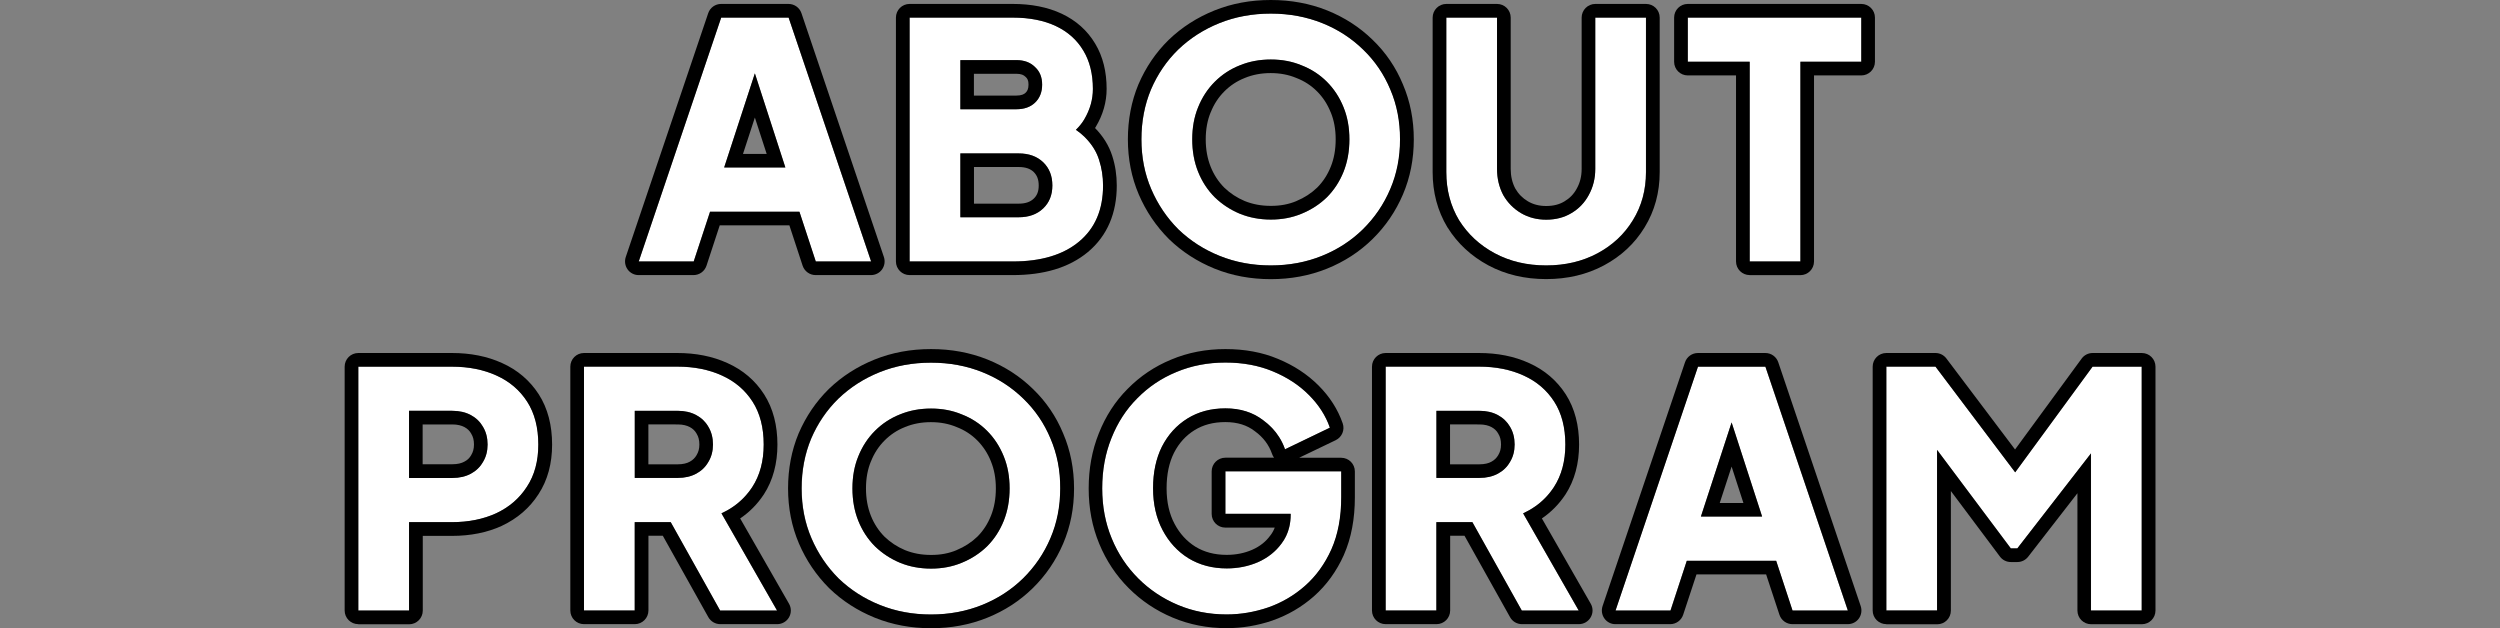
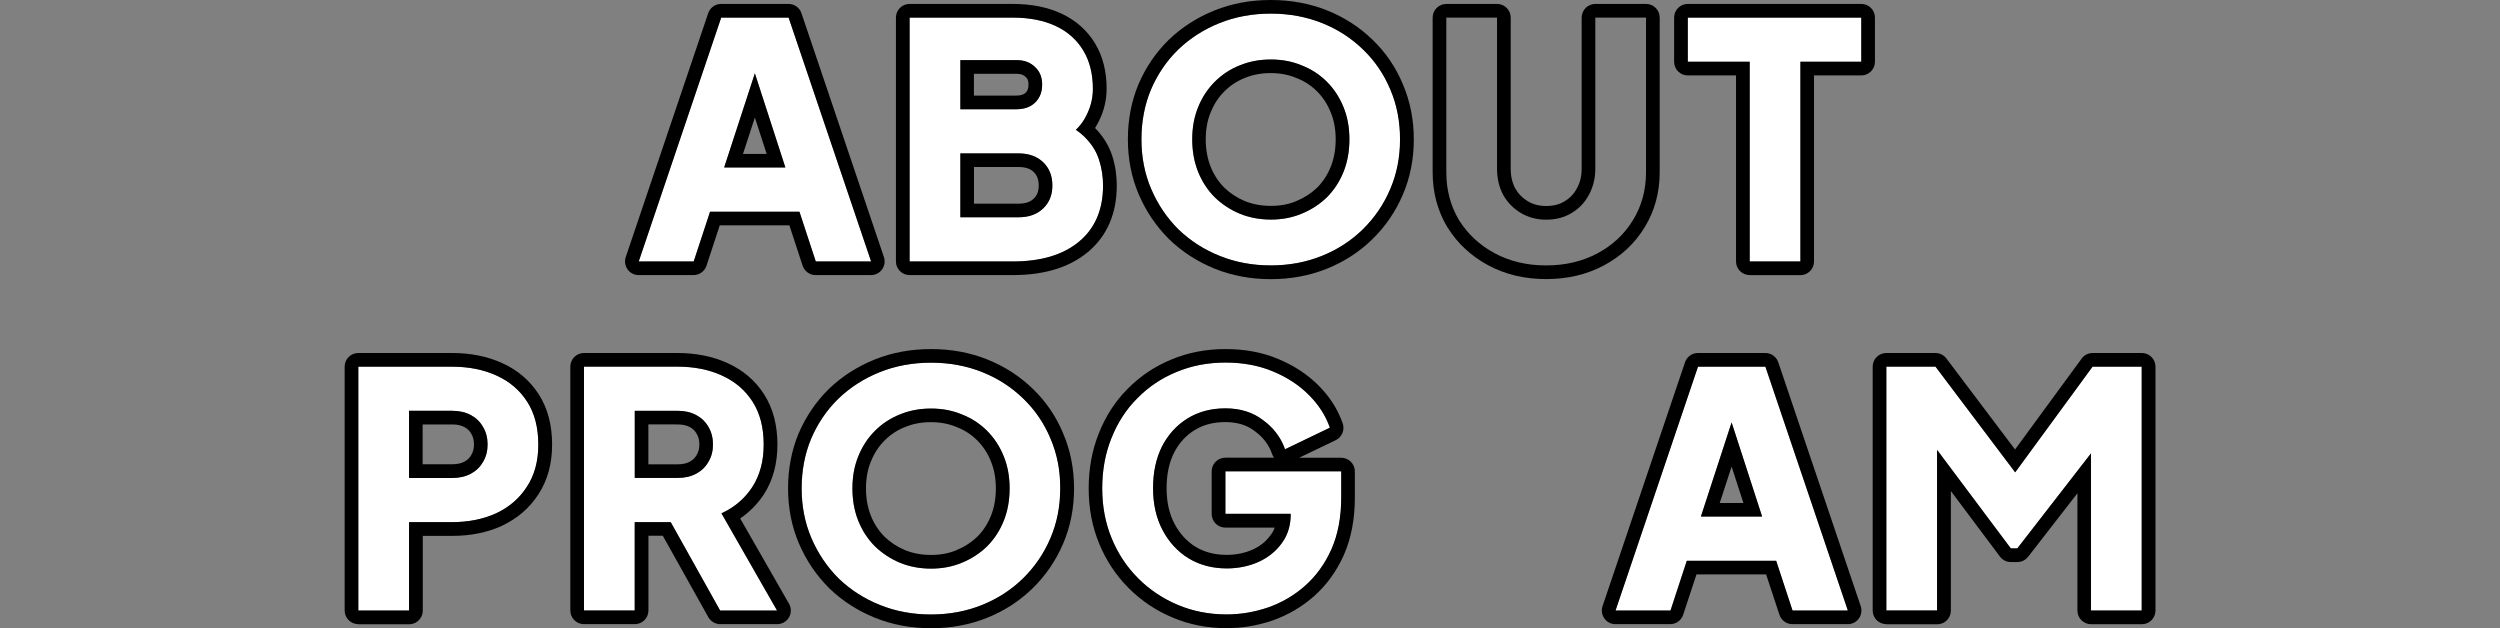
<svg xmlns="http://www.w3.org/2000/svg" version="1.1" id="レイヤー_1" x="0px" y="0px" viewBox="0 0 362.25 91.01" style="enable-background:new 0 0 362.25 91.01;" xml:space="preserve">
  <rect x="0" y="0" width="362.25" height="91.01" fill="#808080" stroke="none" />
  <style type="text/css">
	.st0{fill:#FFFFFF;}
	.st1{fill-rule:evenodd;clip-rule:evenodd;}
	.st2{fill-rule:evenodd;clip-rule:evenodd;fill:#FFFFFF;}
</style>
  <g>
    <g>
      <path class="st0" d="M253.53,37.89V8.95h-8.97v-6.4h25.14v6.4h-8.82v28.94H253.53z" />
-       <path class="st0" d="M224.04,38.46c-2.78,0-5.27-0.59-7.45-1.76c-2.18-1.17-3.91-2.77-5.17-4.79c-1.23-2.06-1.85-4.38-1.85-6.97    V2.55h7.35v21.92c0,1.39,0.3,2.66,0.9,3.8c0.63,1.11,1.49,1.98,2.56,2.61c1.08,0.63,2.29,0.95,3.65,0.95    c1.39,0,2.61-0.32,3.65-0.95c1.08-0.63,1.91-1.5,2.51-2.61c0.63-1.14,0.95-2.4,0.95-3.8V2.55h7.35v22.39    c0,2.59-0.63,4.92-1.9,6.97c-1.23,2.02-2.94,3.62-5.12,4.79C229.3,37.87,226.82,38.46,224.04,38.46z" />
      <path class="st0" d="M184.14,38.46c-2.66,0-5.12-0.46-7.4-1.38c-2.28-0.92-4.27-2.2-5.98-3.84c-1.68-1.68-2.99-3.62-3.94-5.84    c-0.95-2.21-1.42-4.62-1.42-7.21s0.46-5,1.38-7.21c0.95-2.21,2.26-4.14,3.94-5.79c1.71-1.64,3.7-2.93,5.98-3.84    s4.76-1.38,7.45-1.38s5.17,0.46,7.45,1.38s4.25,2.2,5.93,3.84c1.71,1.64,3.02,3.57,3.94,5.79c0.95,2.21,1.42,4.62,1.42,7.21    s-0.47,5-1.42,7.21c-0.95,2.21-2.28,4.16-3.98,5.84c-1.68,1.64-3.65,2.93-5.93,3.84C189.27,38,186.8,38.46,184.14,38.46z     M184.14,31.82c1.61,0,3.1-0.28,4.46-0.85c1.39-0.57,2.61-1.36,3.65-2.37c1.04-1.04,1.85-2.28,2.42-3.7    c0.57-1.42,0.85-2.99,0.85-4.7c0-1.71-0.28-3.26-0.85-4.65c-0.57-1.42-1.38-2.66-2.42-3.7c-1.04-1.04-2.26-1.83-3.65-2.37    c-1.36-0.57-2.85-0.85-4.46-0.85c-1.61,0-3.12,0.28-4.51,0.85c-1.36,0.54-2.56,1.33-3.61,2.37c-1.04,1.04-1.85,2.28-2.42,3.7    c-0.57,1.39-0.85,2.94-0.85,4.65c0,1.71,0.28,3.27,0.85,4.7c0.57,1.42,1.38,2.66,2.42,3.7c1.04,1.01,2.25,1.8,3.61,2.37    C181.03,31.53,182.53,31.82,184.14,31.82z" />
      <path class="st0" d="M131.8,37.89V2.55h14.94c2.44,0,4.52,0.41,6.26,1.23s3.07,2.01,3.98,3.56c0.92,1.52,1.38,3.37,1.38,5.55    c0,1.55-0.43,3.04-1.28,4.46c-0.85,1.39-2.26,2.56-4.22,3.51v-3.61c1.87,0.73,3.3,1.6,4.32,2.61c1.01,1.01,1.71,2.12,2.09,3.32    c0.38,1.17,0.57,2.4,0.57,3.7c0,3.48-1.15,6.18-3.46,8.11c-2.31,1.93-5.52,2.89-9.63,2.89H131.8z M139.15,31.48h8.44    c1.49,0,2.67-0.43,3.56-1.28c0.89-0.85,1.33-1.96,1.33-3.32c0-1.39-0.44-2.51-1.33-3.37c-0.89-0.85-2.07-1.28-3.56-1.28h-8.44    V31.48z M139.15,15.83h8.11c1.14,0,2.04-0.32,2.7-0.95c0.7-0.66,1.04-1.53,1.04-2.61s-0.35-1.93-1.04-2.56    c-0.66-0.66-1.57-1-2.7-1h-8.11V15.83z" />
      <path class="st0" d="M92.55,37.89L104.5,2.55h9.77l11.95,35.34h-8.02l-2.37-7.21h-12.95l-2.37,7.21H92.55z M104.93,24.27h8.87    l-4.42-13.64L104.93,24.27z" />
      <path class="st1" d="M253.53,39.86c-1.09,0-1.98-0.88-1.98-1.98V10.93h-6.99c-1.09,0-1.98-0.88-1.98-1.98v-6.4    c0-1.09,0.88-1.98,1.98-1.98h25.14c1.09,0,1.98,0.88,1.98,1.98v6.4c0,1.09-0.89,1.98-1.98,1.98h-6.85v26.96    c0,1.09-0.88,1.98-1.98,1.98H253.53z M260.88,8.95h8.82v-6.4h-25.14v6.4h8.97v28.94h7.35V8.95z" />
      <path class="st1" d="M209.73,32.94L209.73,32.94c-1.44-2.4-2.14-5.08-2.14-8V2.55c0-1.09,0.89-1.98,1.98-1.98h7.35    c1.09,0,1.98,0.88,1.98,1.98v21.92c0,1.08,0.23,2.02,0.66,2.84c0.46,0.8,1.07,1.41,1.83,1.86c0.75,0.44,1.61,0.68,2.65,0.68    c1.08,0,1.94-0.24,2.63-0.66l0.02-0.01c0.76-0.45,1.35-1.05,1.78-1.85l0.01-0.02c0.46-0.82,0.7-1.76,0.7-2.84V2.55    c0-1.09,0.89-1.98,1.98-1.98h7.35c1.09,0,1.98,0.88,1.98,1.98v22.39c0,2.93-0.72,5.62-2.19,8.01c-1.43,2.34-3.4,4.17-5.88,5.5    c-2.5,1.34-5.31,1.99-8.38,1.99c-3.07,0-5.88-0.65-8.38-1.99c-2.47-1.33-4.46-3.16-5.91-5.49    C209.74,32.95,209.73,32.94,209.73,32.94z M217.82,28.26c-0.6-1.14-0.9-2.4-0.9-3.8V2.55h-7.35v22.39c0,2.59,0.62,4.92,1.85,6.97    c1.27,2.02,2.99,3.62,5.17,4.79c2.18,1.17,4.66,1.76,7.45,1.76c2.78,0,5.27-0.59,7.45-1.76c2.18-1.17,3.89-2.77,5.12-4.79    c1.27-2.06,1.9-4.38,1.9-6.97V2.55h-7.35v21.92c0,1.39-0.32,2.66-0.95,3.8c-0.6,1.11-1.44,1.98-2.51,2.61    c-1.04,0.63-2.26,0.95-3.65,0.95c-1.36,0-2.58-0.32-3.65-0.95C219.31,30.23,218.45,29.36,217.82,28.26z" />
      <path class="st1" d="M169.4,34.66c-0.01-0.01-0.02-0.02-0.03-0.03c-1.86-1.86-3.31-4.01-4.36-6.45c-1.06-2.48-1.58-5.15-1.58-7.99    c0-2.83,0.5-5.49,1.53-7.97l0.01-0.02c1.05-2.44,2.5-4.59,4.37-6.42l0.01-0.01c1.9-1.83,4.11-3.24,6.61-4.25    C178.49,0.5,181.23,0,184.14,0s5.65,0.5,8.19,1.52c2.5,1.01,4.7,2.43,6.57,4.26c1.9,1.83,3.36,3.98,4.38,6.44    c1.06,2.48,1.58,5.14,1.58,7.98c0,2.84-0.52,5.51-1.58,7.99c-1.05,2.45-2.52,4.61-4.42,6.47c-1.87,1.83-4.07,3.26-6.58,4.27    c-2.53,1.02-5.25,1.52-8.14,1.52c-2.89,0-5.61-0.5-8.14-1.52C173.5,37.91,171.29,36.49,169.4,34.66z M201.46,12.98    c-0.92-2.21-2.23-4.14-3.94-5.79c-1.68-1.64-3.65-2.93-5.93-3.84s-4.76-1.38-7.45-1.38s-5.17,0.46-7.45,1.38s-4.27,2.2-5.98,3.84    c-1.68,1.64-2.99,3.57-3.94,5.79c-0.92,2.21-1.38,4.62-1.38,7.21s0.47,5,1.42,7.21c0.95,2.21,2.26,4.16,3.94,5.84    c1.71,1.64,3.7,2.93,5.98,3.84c2.28,0.92,4.74,1.38,7.4,1.38c2.66,0,5.12-0.46,7.4-1.38c2.28-0.92,4.25-2.2,5.93-3.84    c1.71-1.68,3.04-3.62,3.98-5.84c0.95-2.21,1.42-4.62,1.42-7.21S202.41,15.2,201.46,12.98z M187.84,29.14l0.01-0.01    c1.16-0.48,2.16-1.13,3.01-1.95c0.84-0.84,1.5-1.85,1.97-3.03c0.47-1.16,0.71-2.48,0.71-3.96c0-1.49-0.25-2.78-0.71-3.9    l-0.01-0.01c-0.47-1.18-1.13-2.19-1.98-3.04c-0.85-0.85-1.83-1.49-2.97-1.93c-0.02-0.01-0.03-0.01-0.05-0.02    c-1.1-0.46-2.32-0.7-3.7-0.7c-1.38,0-2.62,0.24-3.76,0.71l-0.02,0.01c-1.11,0.44-2.08,1.08-2.93,1.93    c-0.85,0.85-1.51,1.85-1.98,3.04l-0.01,0.01c-0.46,1.12-0.71,2.41-0.71,3.9c0,1.49,0.25,2.8,0.71,3.96    c0.47,1.18,1.13,2.18,1.97,3.03c0.86,0.83,1.85,1.48,2.97,1.95c1.14,0.46,2.38,0.7,3.75,0.7    C185.52,29.84,186.74,29.6,187.84,29.14z M192.26,28.59c-1.04,1.01-2.26,1.8-3.65,2.37c-1.36,0.57-2.85,0.85-4.46,0.85    c-1.61,0-3.12-0.28-4.51-0.85c-1.36-0.57-2.56-1.36-3.61-2.37c-1.04-1.04-1.85-2.28-2.42-3.7c-0.57-1.42-0.85-2.99-0.85-4.7    c0-1.71,0.28-3.26,0.85-4.65c0.57-1.42,1.38-2.66,2.42-3.7c1.04-1.04,2.25-1.83,3.61-2.37c1.39-0.57,2.89-0.85,4.51-0.85    c1.61,0,3.1,0.28,4.46,0.85c1.39,0.54,2.61,1.33,3.65,2.37c1.04,1.04,1.85,2.28,2.42,3.7c0.57,1.39,0.85,2.94,0.85,4.65    c0,1.71-0.28,3.27-0.85,4.7C194.11,26.31,193.3,27.55,192.26,28.59z" />
      <path class="st1" d="M131.8,39.86c-1.09,0-1.98-0.88-1.98-1.98V2.55c0-1.09,0.88-1.98,1.98-1.98h14.94c2.65,0,5.04,0.45,7.11,1.42    c2.07,0.98,3.7,2.42,4.84,4.33c1.14,1.89,1.66,4.11,1.66,6.56c0,1.93-0.54,3.77-1.56,5.48l-0.01,0.02    c-0.03,0.06-0.07,0.11-0.11,0.17c1.16,1.18,2.01,2.53,2.49,4.03c0.45,1.38,0.66,2.81,0.66,4.3c0,3.96-1.34,7.26-4.17,9.63    c-2.78,2.32-6.49,3.35-10.9,3.35H131.8z M157.41,20.1c-0.07-0.08-0.15-0.16-0.23-0.24c-0.37-0.37-0.8-0.72-1.28-1.05    c0.47-0.46,0.87-0.94,1.18-1.46c0.02-0.03,0.03-0.06,0.05-0.09c0.82-1.4,1.23-2.85,1.23-4.37c0-2.18-0.46-4.03-1.38-5.55    c-0.92-1.55-2.25-2.74-3.98-3.56s-3.83-1.23-6.26-1.23H131.8v35.34h14.94c4.11,0,7.32-0.96,9.63-2.89    c2.31-1.93,3.46-4.63,3.46-8.11c0-1.3-0.19-2.53-0.57-3.7C158.92,22.07,158.3,21.04,157.41,20.1z M148.64,11.17    c-0.02-0.02-0.05-0.04-0.07-0.06c-0.22-0.22-0.57-0.42-1.31-0.42h-6.14v3.16h6.14c0.76,0,1.13-0.2,1.34-0.4    c0.26-0.25,0.43-0.57,0.43-1.18C149.04,11.66,148.86,11.37,148.64,11.17z M149.97,14.88c-0.66,0.63-1.57,0.95-2.7,0.95h-8.11V8.71    h8.11c1.14,0,2.04,0.33,2.7,1c0.7,0.63,1.04,1.49,1.04,2.56S150.66,14.22,149.97,14.88z M141.13,29.51h6.47    c1.09,0,1.74-0.3,2.19-0.73c0.46-0.44,0.72-1.01,0.72-1.9c0-0.93-0.28-1.51-0.72-1.95c-0.44-0.43-1.1-0.73-2.19-0.73h-6.47V29.51z     M147.6,31.48c1.49,0,2.67-0.43,3.56-1.28c0.89-0.85,1.33-1.96,1.33-3.32c0-1.39-0.44-2.51-1.33-3.37    c-0.89-0.85-2.07-1.28-3.56-1.28h-8.44v9.25H147.6z" />
      <path class="st1" d="M90.94,39.04c-0.37-0.52-0.47-1.18-0.27-1.79l11.95-35.34c0.27-0.8,1.02-1.34,1.87-1.34h9.77    c0.85,0,1.6,0.54,1.87,1.34l11.95,35.34c0.2,0.6,0.1,1.27-0.27,1.79c-0.37,0.52-0.97,0.82-1.61,0.82h-8.02    c-0.85,0-1.61-0.55-1.88-1.36l-1.92-5.85h-10.09l-1.92,5.85c-0.27,0.81-1.02,1.36-1.88,1.36h-7.97    C91.91,39.86,91.31,39.56,90.94,39.04z M102.89,30.68h12.95l2.37,7.21h8.02L114.27,2.55h-9.77L92.55,37.89h7.97L102.89,30.68z     M104.93,24.27h8.87l-4.42-13.64L104.93,24.27z M109.38,17.03l-1.72,5.27h3.43L109.38,17.03z" />
    </g>
    <g>
      <path class="st0" d="M273.33,88.47V53.13h7.12L292,68.44l11.22-15.32h7.12v35.34h-7.35V65.69l-10.67,13.76h-0.95L280.69,65.2    v23.27H273.33z" />
      <path class="st0" d="M234.08,88.47l11.95-35.34h9.77l11.95,35.34h-8.02l-2.37-7.21h-12.95l-2.37,7.21H234.08z M246.46,74.85h8.87    l-4.42-13.64L246.46,74.85z" />
-       <path class="st0" d="M200.78,88.47V53.13h13.52c2.44,0,4.59,0.43,6.45,1.28c1.9,0.85,3.38,2.12,4.46,3.8    c1.08,1.68,1.61,3.75,1.61,6.21c0,2.4-0.55,4.46-1.66,6.17c-1.11,1.68-2.59,2.94-4.46,3.8l8.06,14.09h-8.25l-7.16-12.81h-5.22    v12.81H200.78z M208.13,69.25h6.21c1.04,0,1.94-0.21,2.7-0.62c0.76-0.41,1.34-0.98,1.76-1.71c0.44-0.73,0.66-1.57,0.66-2.51    c0-0.98-0.22-1.83-0.66-2.56c-0.41-0.73-1-1.3-1.76-1.71c-0.76-0.41-1.66-0.62-2.7-0.62h-6.21V69.25z" />
      <path class="st0" d="M134.91,89.04c-2.66,0-5.12-0.46-7.4-1.38c-2.28-0.92-4.27-2.2-5.98-3.84c-1.68-1.68-2.99-3.62-3.94-5.84    c-0.95-2.21-1.42-4.62-1.42-7.21c0-2.59,0.46-5,1.38-7.21c0.95-2.21,2.26-4.14,3.94-5.79c1.71-1.64,3.7-2.93,5.98-3.84    c2.28-0.92,4.76-1.38,7.45-1.38c2.69,0,5.17,0.46,7.45,1.38c2.28,0.92,4.25,2.2,5.93,3.84c1.71,1.64,3.02,3.57,3.94,5.79    c0.95,2.21,1.42,4.62,1.42,7.21c0,2.59-0.47,5-1.42,7.21c-0.95,2.21-2.28,4.16-3.98,5.84c-1.68,1.64-3.65,2.93-5.93,3.84    C140.03,88.58,137.56,89.04,134.91,89.04z M134.91,82.39c1.61,0,3.1-0.28,4.46-0.85c1.39-0.57,2.61-1.36,3.65-2.37    c1.04-1.04,1.85-2.28,2.42-3.7c0.57-1.42,0.85-2.99,0.85-4.7s-0.28-3.26-0.85-4.65c-0.57-1.42-1.38-2.66-2.42-3.7    c-1.04-1.04-2.26-1.83-3.65-2.37c-1.36-0.57-2.85-0.85-4.46-0.85c-1.61,0-3.12,0.28-4.51,0.85c-1.36,0.54-2.56,1.33-3.61,2.37    s-1.85,2.28-2.42,3.7c-0.57,1.39-0.85,2.94-0.85,4.65s0.28,3.27,0.85,4.7c0.57,1.42,1.38,2.66,2.42,3.7    c1.04,1.01,2.25,1.8,3.61,2.37C131.79,82.11,133.29,82.39,134.91,82.39z" />
      <path class="st0" d="M84.62,88.47V53.13h13.52c2.44,0,4.59,0.43,6.45,1.28c1.9,0.85,3.38,2.12,4.46,3.8    c1.08,1.68,1.61,3.75,1.61,6.21c0,2.4-0.55,4.46-1.66,6.17c-1.11,1.68-2.59,2.94-4.46,3.8l8.06,14.09h-8.25l-7.16-12.81h-5.22    v12.81H84.62z M91.97,69.25h6.21c1.04,0,1.94-0.21,2.7-0.62c0.76-0.41,1.34-0.98,1.76-1.71c0.44-0.73,0.66-1.57,0.66-2.51    c0-0.98-0.22-1.83-0.66-2.56c-0.41-0.73-1-1.3-1.76-1.71c-0.76-0.41-1.66-0.62-2.7-0.62h-6.21V69.25z" />
      <path class="st0" d="M51.92,88.47V53.13h13.57c2.44,0,4.59,0.43,6.45,1.28c1.9,0.85,3.38,2.12,4.46,3.8    c1.08,1.68,1.61,3.75,1.61,6.21c0,2.4-0.55,4.44-1.66,6.12c-1.08,1.68-2.56,2.96-4.46,3.84c-1.87,0.85-4,1.28-6.4,1.28h-6.21    v12.81H51.92z M59.27,69.25h6.26c1.04,0,1.94-0.21,2.7-0.62c0.76-0.41,1.34-0.98,1.76-1.71c0.44-0.73,0.66-1.57,0.66-2.51    c0-0.98-0.22-1.83-0.66-2.56c-0.41-0.73-1-1.3-1.76-1.71c-0.76-0.41-1.66-0.62-2.7-0.62h-6.26V69.25z" />
      <path class="st1" d="M273.33,90.44c-1.09,0-1.98-0.88-1.98-1.98V53.13c0-1.09,0.88-1.98,1.98-1.98h7.12c0.62,0,1.2,0.29,1.58,0.79    l9.95,13.19l9.65-13.17c0.37-0.51,0.96-0.81,1.6-0.81h7.12c1.09,0,1.98,0.88,1.98,1.98v35.34c0,1.09-0.88,1.98-1.98,1.98h-7.35    c-1.09,0-1.98-0.88-1.98-1.98v-17l-7.14,9.2c-0.37,0.48-0.95,0.77-1.56,0.77h-0.95c-0.62,0-1.21-0.29-1.58-0.79l-7.11-9.5v17.33    c0,1.09-0.88,1.98-1.98,1.98H273.33z M280.69,65.2l10.67,14.26h0.95l10.67-13.76v22.77h7.35V53.13h-7.12L292,68.44l-11.55-15.32    h-7.12v35.34h7.35V65.2z" />
      <path class="st1" d="M232.48,89.62c-0.37-0.52-0.47-1.18-0.27-1.79l11.95-35.34c0.27-0.8,1.02-1.34,1.87-1.34h9.77    c0.85,0,1.6,0.54,1.87,1.34l11.95,35.34c0.2,0.6,0.1,1.27-0.27,1.79c-0.37,0.52-0.97,0.82-1.61,0.82h-8.02    c-0.85,0-1.61-0.55-1.88-1.36l-1.93-5.85h-10.09l-1.93,5.85c-0.27,0.81-1.02,1.36-1.88,1.36h-7.97    C233.44,90.44,232.85,90.14,232.48,89.62z M244.42,81.26h12.95l2.37,7.21h8.02l-11.95-35.34h-9.77l-11.95,35.34h7.97L244.42,81.26    z M246.46,74.85h8.87l-4.42-13.64L246.46,74.85z M250.91,67.61l-1.72,5.27h3.43L250.91,67.61z" />
-       <path class="st1" d="M200.78,90.44c-1.09,0-1.98-0.88-1.98-1.98V53.13c0-1.09,0.89-1.98,1.98-1.98h13.52    c2.67,0,5.1,0.47,7.27,1.46c2.23,1,4.01,2.52,5.31,4.53c1.32,2.06,1.93,4.53,1.93,7.28c0,2.71-0.63,5.16-1.98,7.24l-0.01,0.01    c-0.92,1.39-2.06,2.54-3.4,3.45l7.08,12.36c0.35,0.61,0.35,1.36-0.01,1.97c-0.35,0.61-1,0.99-1.71,0.99h-8.25    c-0.72,0-1.38-0.39-1.72-1.01l-6.6-11.8h-2.08v10.83c0,1.09-0.88,1.98-1.98,1.98H200.78z M208.13,75.66h5.22l7.16,12.81h8.25    l-8.06-14.09c0.61-0.28,1.19-0.61,1.72-0.98c1.09-0.75,2-1.69,2.74-2.82c1.11-1.71,1.66-3.76,1.66-6.17    c0-2.47-0.54-4.54-1.61-6.21c-1.08-1.68-2.56-2.94-4.46-3.8c-1.87-0.85-4.02-1.28-6.45-1.28h-13.52v35.34h7.35V75.66z     M218.81,61.85c0.44,0.73,0.66,1.58,0.66,2.56c0,0.95-0.22,1.79-0.66,2.51c-0.41,0.73-1,1.3-1.76,1.71    c-0.76,0.41-1.66,0.62-2.7,0.62h-6.21v-9.72h6.21c1.04,0,1.94,0.21,2.7,0.62C217.81,60.56,218.39,61.13,218.81,61.85z     M210.11,61.51v5.77h4.24c0.78,0,1.35-0.15,1.76-0.38c0.44-0.24,0.75-0.55,0.98-0.94c0.01-0.02,0.02-0.04,0.03-0.06    c0.23-0.38,0.38-0.86,0.38-1.49c0-0.67-0.15-1.16-0.38-1.53c-0.01-0.02-0.02-0.04-0.03-0.06c-0.22-0.39-0.53-0.7-0.98-0.94    c-0.42-0.22-0.98-0.38-1.76-0.38H210.11z" />
      <path class="st1" d="M120.16,85.24c-0.01-0.01-0.02-0.02-0.03-0.03c-1.86-1.86-3.31-4.01-4.36-6.45    c-1.06-2.48-1.58-5.15-1.58-7.99c0-2.83,0.5-5.49,1.53-7.97l0.01-0.02c1.05-2.44,2.51-4.59,4.37-6.42l0.01-0.01    c1.9-1.83,4.11-3.24,6.61-4.25c2.53-1.02,5.27-1.52,8.19-1.52c2.92,0,5.65,0.5,8.19,1.52c2.5,1.01,4.7,2.43,6.57,4.26    c1.9,1.83,3.36,3.98,4.38,6.44c1.06,2.47,1.58,5.14,1.58,7.98c0,2.84-0.52,5.51-1.58,7.99c-1.05,2.45-2.52,4.61-4.42,6.47    c-1.87,1.83-4.07,3.26-6.58,4.27c-2.53,1.02-5.25,1.52-8.14,1.52c-2.89,0-5.61-0.5-8.14-1.52    C124.26,88.49,122.05,87.07,120.16,85.24z M152.22,63.56c-0.92-2.21-2.23-4.14-3.94-5.79c-1.68-1.64-3.65-2.93-5.93-3.84    c-2.28-0.92-4.76-1.38-7.45-1.38c-2.69,0-5.17,0.46-7.45,1.38c-2.28,0.92-4.27,2.2-5.98,3.84c-1.68,1.64-2.99,3.57-3.94,5.79    c-0.92,2.21-1.38,4.62-1.38,7.21c0,2.59,0.47,5,1.42,7.21c0.95,2.21,2.26,4.16,3.94,5.84c1.71,1.64,3.7,2.93,5.98,3.84    c2.28,0.92,4.74,1.38,7.4,1.38c2.66,0,5.12-0.46,7.4-1.38c2.28-0.92,4.25-2.2,5.93-3.84c1.71-1.68,3.04-3.62,3.98-5.84    c0.95-2.21,1.42-4.62,1.42-7.21C153.64,68.18,153.17,65.78,152.22,63.56z M138.6,79.72l0.01-0.01c1.16-0.48,2.16-1.13,3.01-1.95    c0.84-0.84,1.5-1.85,1.97-3.03c0.47-1.16,0.71-2.48,0.71-3.96c0-1.49-0.25-2.78-0.71-3.9l0-0.01c-0.47-1.18-1.14-2.19-1.98-3.04    c-0.85-0.85-1.83-1.49-2.97-1.93c-0.02-0.01-0.03-0.01-0.05-0.02c-1.1-0.46-2.32-0.7-3.7-0.7c-1.38,0-2.62,0.24-3.76,0.71    l-0.02,0.01c-1.11,0.44-2.08,1.08-2.93,1.93c-0.85,0.85-1.51,1.85-1.98,3.04l-0.01,0.01c-0.46,1.12-0.71,2.41-0.71,3.9    c0,1.49,0.25,2.8,0.71,3.96c0.47,1.18,1.13,2.18,1.97,3.03c0.86,0.83,1.85,1.48,2.97,1.95c1.13,0.46,2.38,0.7,3.75,0.7    C136.28,80.42,137.5,80.18,138.6,79.72z M130.4,81.54c-1.36-0.57-2.56-1.36-3.61-2.37c-1.04-1.04-1.85-2.28-2.42-3.7    c-0.57-1.42-0.85-2.99-0.85-4.7s0.28-3.26,0.85-4.65c0.57-1.42,1.38-2.66,2.42-3.7s2.25-1.83,3.61-2.37    c1.39-0.57,2.89-0.85,4.51-0.85c1.61,0,3.1,0.28,4.46,0.85c1.39,0.54,2.61,1.33,3.65,2.37c1.04,1.04,1.85,2.28,2.42,3.7    c0.57,1.39,0.85,2.94,0.85,4.65s-0.28,3.27-0.85,4.7c-0.57,1.42-1.38,2.66-2.42,3.7c-1.04,1.01-2.26,1.8-3.65,2.37    c-1.36,0.57-2.85,0.85-4.46,0.85C133.29,82.39,131.79,82.11,130.4,81.54z" />
      <path class="st1" d="M84.62,90.44c-1.09,0-1.98-0.88-1.98-1.98V53.13c0-1.09,0.88-1.98,1.98-1.98h13.52c2.66,0,5.1,0.47,7.27,1.46    c2.23,1,4.02,2.52,5.31,4.53c1.32,2.06,1.93,4.53,1.93,7.28c0,2.71-0.63,5.16-1.98,7.24l-0.01,0.01    c-0.92,1.39-2.06,2.54-3.41,3.45l7.08,12.36c0.35,0.61,0.35,1.36,0,1.97c-0.35,0.61-1.01,0.99-1.71,0.99h-8.25    c-0.72,0-1.38-0.39-1.73-1.01l-6.6-11.8h-2.08v10.83c0,1.09-0.89,1.98-1.98,1.98H84.62z M91.97,75.66h5.22l7.16,12.81h8.25    l-8.06-14.09c0.61-0.28,1.19-0.61,1.72-0.98c1.08-0.75,2-1.69,2.74-2.82c1.11-1.71,1.66-3.76,1.66-6.17    c0-2.47-0.54-4.54-1.61-6.21c-1.08-1.68-2.56-2.94-4.46-3.8c-1.87-0.85-4.02-1.28-6.45-1.28H84.62v35.34h7.35V75.66z     M102.65,61.85c0.44,0.73,0.66,1.58,0.66,2.56c0,0.95-0.22,1.79-0.66,2.51c-0.41,0.73-1,1.3-1.76,1.71    c-0.76,0.41-1.66,0.62-2.7,0.62h-6.21v-9.72h6.21c1.04,0,1.94,0.21,2.7,0.62C101.65,60.56,102.24,61.13,102.65,61.85z     M93.95,61.51v5.77h4.24c0.78,0,1.35-0.15,1.76-0.38c0.44-0.24,0.75-0.55,0.98-0.94c0.01-0.02,0.02-0.04,0.03-0.06    c0.23-0.38,0.38-0.86,0.38-1.49c0-0.67-0.15-1.16-0.38-1.53c-0.01-0.02-0.02-0.04-0.03-0.06c-0.22-0.39-0.53-0.7-0.98-0.94    c-0.42-0.22-0.98-0.38-1.76-0.38H93.95z" />
      <path class="st1" d="M51.92,90.44c-1.09,0-1.98-0.88-1.98-1.98V53.13c0-1.09,0.88-1.98,1.98-1.98h13.57c2.66,0,5.1,0.47,7.27,1.46    c2.23,1,4.01,2.52,5.31,4.53c1.32,2.06,1.93,4.53,1.93,7.28c0,2.71-0.63,5.14-1.98,7.2c-1.29,2-3.07,3.52-5.28,4.56l-0.01,0.01    c-2.16,0.99-4.59,1.46-7.23,1.46h-4.24v10.83c0,1.09-0.89,1.98-1.98,1.98H51.92z M59.27,75.66h6.21c2.4,0,4.54-0.43,6.4-1.28    c1.9-0.89,3.38-2.17,4.46-3.84c1.11-1.68,1.66-3.72,1.66-6.12c0-2.47-0.54-4.54-1.61-6.21c-1.08-1.68-2.56-2.94-4.46-3.8    c-1.87-0.85-4.02-1.28-6.45-1.28H51.92v35.34h7.35V75.66z M68.27,65.96c0.01-0.02,0.02-0.04,0.03-0.06    c0.23-0.38,0.38-0.86,0.38-1.49c0-0.67-0.15-1.16-0.38-1.53c-0.01-0.02-0.02-0.04-0.03-0.06c-0.22-0.39-0.53-0.7-0.98-0.94    c-0.42-0.22-0.98-0.38-1.76-0.38h-4.29v5.77h4.29c0.78,0,1.35-0.15,1.76-0.38C67.74,66.66,68.05,66.35,68.27,65.96z M59.27,69.25    v-9.72h6.26c1.04,0,1.94,0.21,2.7,0.62c0.76,0.41,1.34,0.98,1.76,1.71c0.44,0.73,0.66,1.58,0.66,2.56c0,0.95-0.22,1.79-0.66,2.51    c-0.41,0.73-1,1.3-1.76,1.71c-0.76,0.41-1.66,0.62-2.7,0.62H59.27z" />
      <g>
        <path class="st0" d="M177.74,89.04c-2.53,0-4.89-0.46-7.07-1.38s-4.1-2.2-5.74-3.84c-1.64-1.64-2.93-3.57-3.84-5.79     c-0.92-2.21-1.38-4.63-1.38-7.26s0.44-5.04,1.33-7.26c0.89-2.25,2.13-4.17,3.75-5.79c1.61-1.64,3.49-2.91,5.65-3.8     c2.18-0.92,4.55-1.38,7.12-1.38c2.56,0,4.85,0.43,6.88,1.28c2.06,0.85,3.8,1.99,5.22,3.42c1.42,1.42,2.44,3,3.04,4.74l-6.5,3.13     c-0.6-1.71-1.66-3.12-3.18-4.22c-1.49-1.14-3.3-1.71-5.46-1.71c-2.09,0-3.92,0.49-5.5,1.47c-1.58,0.98-2.81,2.34-3.7,4.08     c-0.85,1.71-1.28,3.72-1.28,6.02c0,2.31,0.46,4.33,1.38,6.07c0.92,1.74,2.17,3.1,3.75,4.08c1.61,0.98,3.46,1.47,5.55,1.47     c1.61,0,3.12-0.3,4.51-0.9c1.42-0.63,2.56-1.53,3.42-2.7c0.89-1.17,1.33-2.58,1.33-4.22v-0.09h-9.44v-6.17h16.79v3.75     c0,2.88-0.47,5.39-1.42,7.54c-0.95,2.12-2.23,3.89-3.84,5.31c-1.58,1.39-3.37,2.44-5.36,3.13     C181.75,88.7,179.76,89.04,177.74,89.04z" />
        <path class="st1" d="M177.55,74.47v-6.17h16.79v3.75c0,2.88-0.47,5.39-1.42,7.54c-0.95,2.12-2.23,3.89-3.84,5.31     c-1.58,1.39-3.37,2.44-5.36,3.13c-1.96,0.66-3.95,1-5.98,1c-2.53,0-4.89-0.46-7.07-1.38s-4.1-2.2-5.74-3.84     c-1.64-1.64-2.93-3.57-3.84-5.79c-0.92-2.21-1.38-4.63-1.38-7.26s0.44-5.04,1.33-7.26c0.89-2.25,2.13-4.17,3.75-5.79     c1.61-1.64,3.49-2.91,5.65-3.8c2.18-0.92,4.55-1.38,7.12-1.38c2.56,0,4.85,0.43,6.88,1.28c2.06,0.85,3.8,1.99,5.22,3.42     c1.42,1.42,2.44,3,3.04,4.74l-6.5,3.13c-0.22-0.63-0.5-1.22-0.85-1.76c-0.59-0.94-1.37-1.76-2.33-2.46     c-1.49-1.14-3.3-1.71-5.46-1.71c-2.09,0-3.92,0.49-5.5,1.47c-1.58,0.98-2.81,2.34-3.7,4.08c-0.85,1.71-1.28,3.72-1.28,6.02     c0,2.31,0.46,4.33,1.38,6.07c0.92,1.74,2.17,3.1,3.75,4.08c1.61,0.98,3.46,1.47,5.55,1.47c1.61,0,3.12-0.3,4.51-0.9     c1.42-0.63,2.56-1.53,3.42-2.7c0.53-0.7,0.9-1.48,1.11-2.34c0.15-0.59,0.22-1.22,0.22-1.88v-0.09H177.55z M184.71,76.45h-7.16     c-1.09,0-1.98-0.88-1.98-1.98v-6.17c0-1.09,0.89-1.98,1.98-1.98h7.06c-0.12-0.16-0.23-0.35-0.29-0.55     c-0.46-1.32-1.27-2.4-2.48-3.28c-0.01-0.01-0.02-0.02-0.04-0.03c-1.09-0.84-2.47-1.3-4.25-1.3c-1.77,0-3.23,0.41-4.46,1.17     c-1.26,0.78-2.25,1.86-2.98,3.29c-0.69,1.38-1.07,3.07-1.07,5.13c0,2.04,0.4,3.74,1.15,5.15c0.76,1.44,1.77,2.53,3.03,3.32     c1.27,0.77,2.76,1.18,4.52,1.18c1.36,0,2.59-0.25,3.71-0.74c1.13-0.5,1.98-1.19,2.61-2.06c0,0,0.01-0.01,0.01-0.01     c0-0.01,0.01-0.01,0.01-0.01C184.34,77.25,184.55,76.87,184.71,76.45z M188.24,66.33h6.1c1.09,0,1.98,0.88,1.98,1.98v3.75     c0,3.09-0.51,5.89-1.59,8.34l0,0.01c-1.06,2.36-2.5,4.36-4.34,5.99l0,0c-1.77,1.56-3.78,2.73-6.01,3.51l-0.02,0.01     c-2.16,0.73-4.37,1.1-6.61,1.1c-2.77,0-5.39-0.5-7.83-1.53c-2.41-1.01-4.54-2.44-6.37-4.27c-1.83-1.83-3.26-3.98-4.27-6.43     c-1.03-2.48-1.53-5.15-1.53-8.01c0-2.85,0.48-5.52,1.47-7.99c0.98-2.48,2.37-4.64,4.18-6.45c1.8-1.83,3.9-3.24,6.29-4.23     c2.44-1.03,5.07-1.53,7.87-1.53c2.78,0,5.34,0.46,7.64,1.43c2.27,0.94,4.23,2.22,5.85,3.84c1.61,1.61,2.8,3.45,3.51,5.5     c0.33,0.95-0.11,1.99-1.01,2.43L188.24,66.33z" />
      </g>
    </g>
  </g>
</svg>